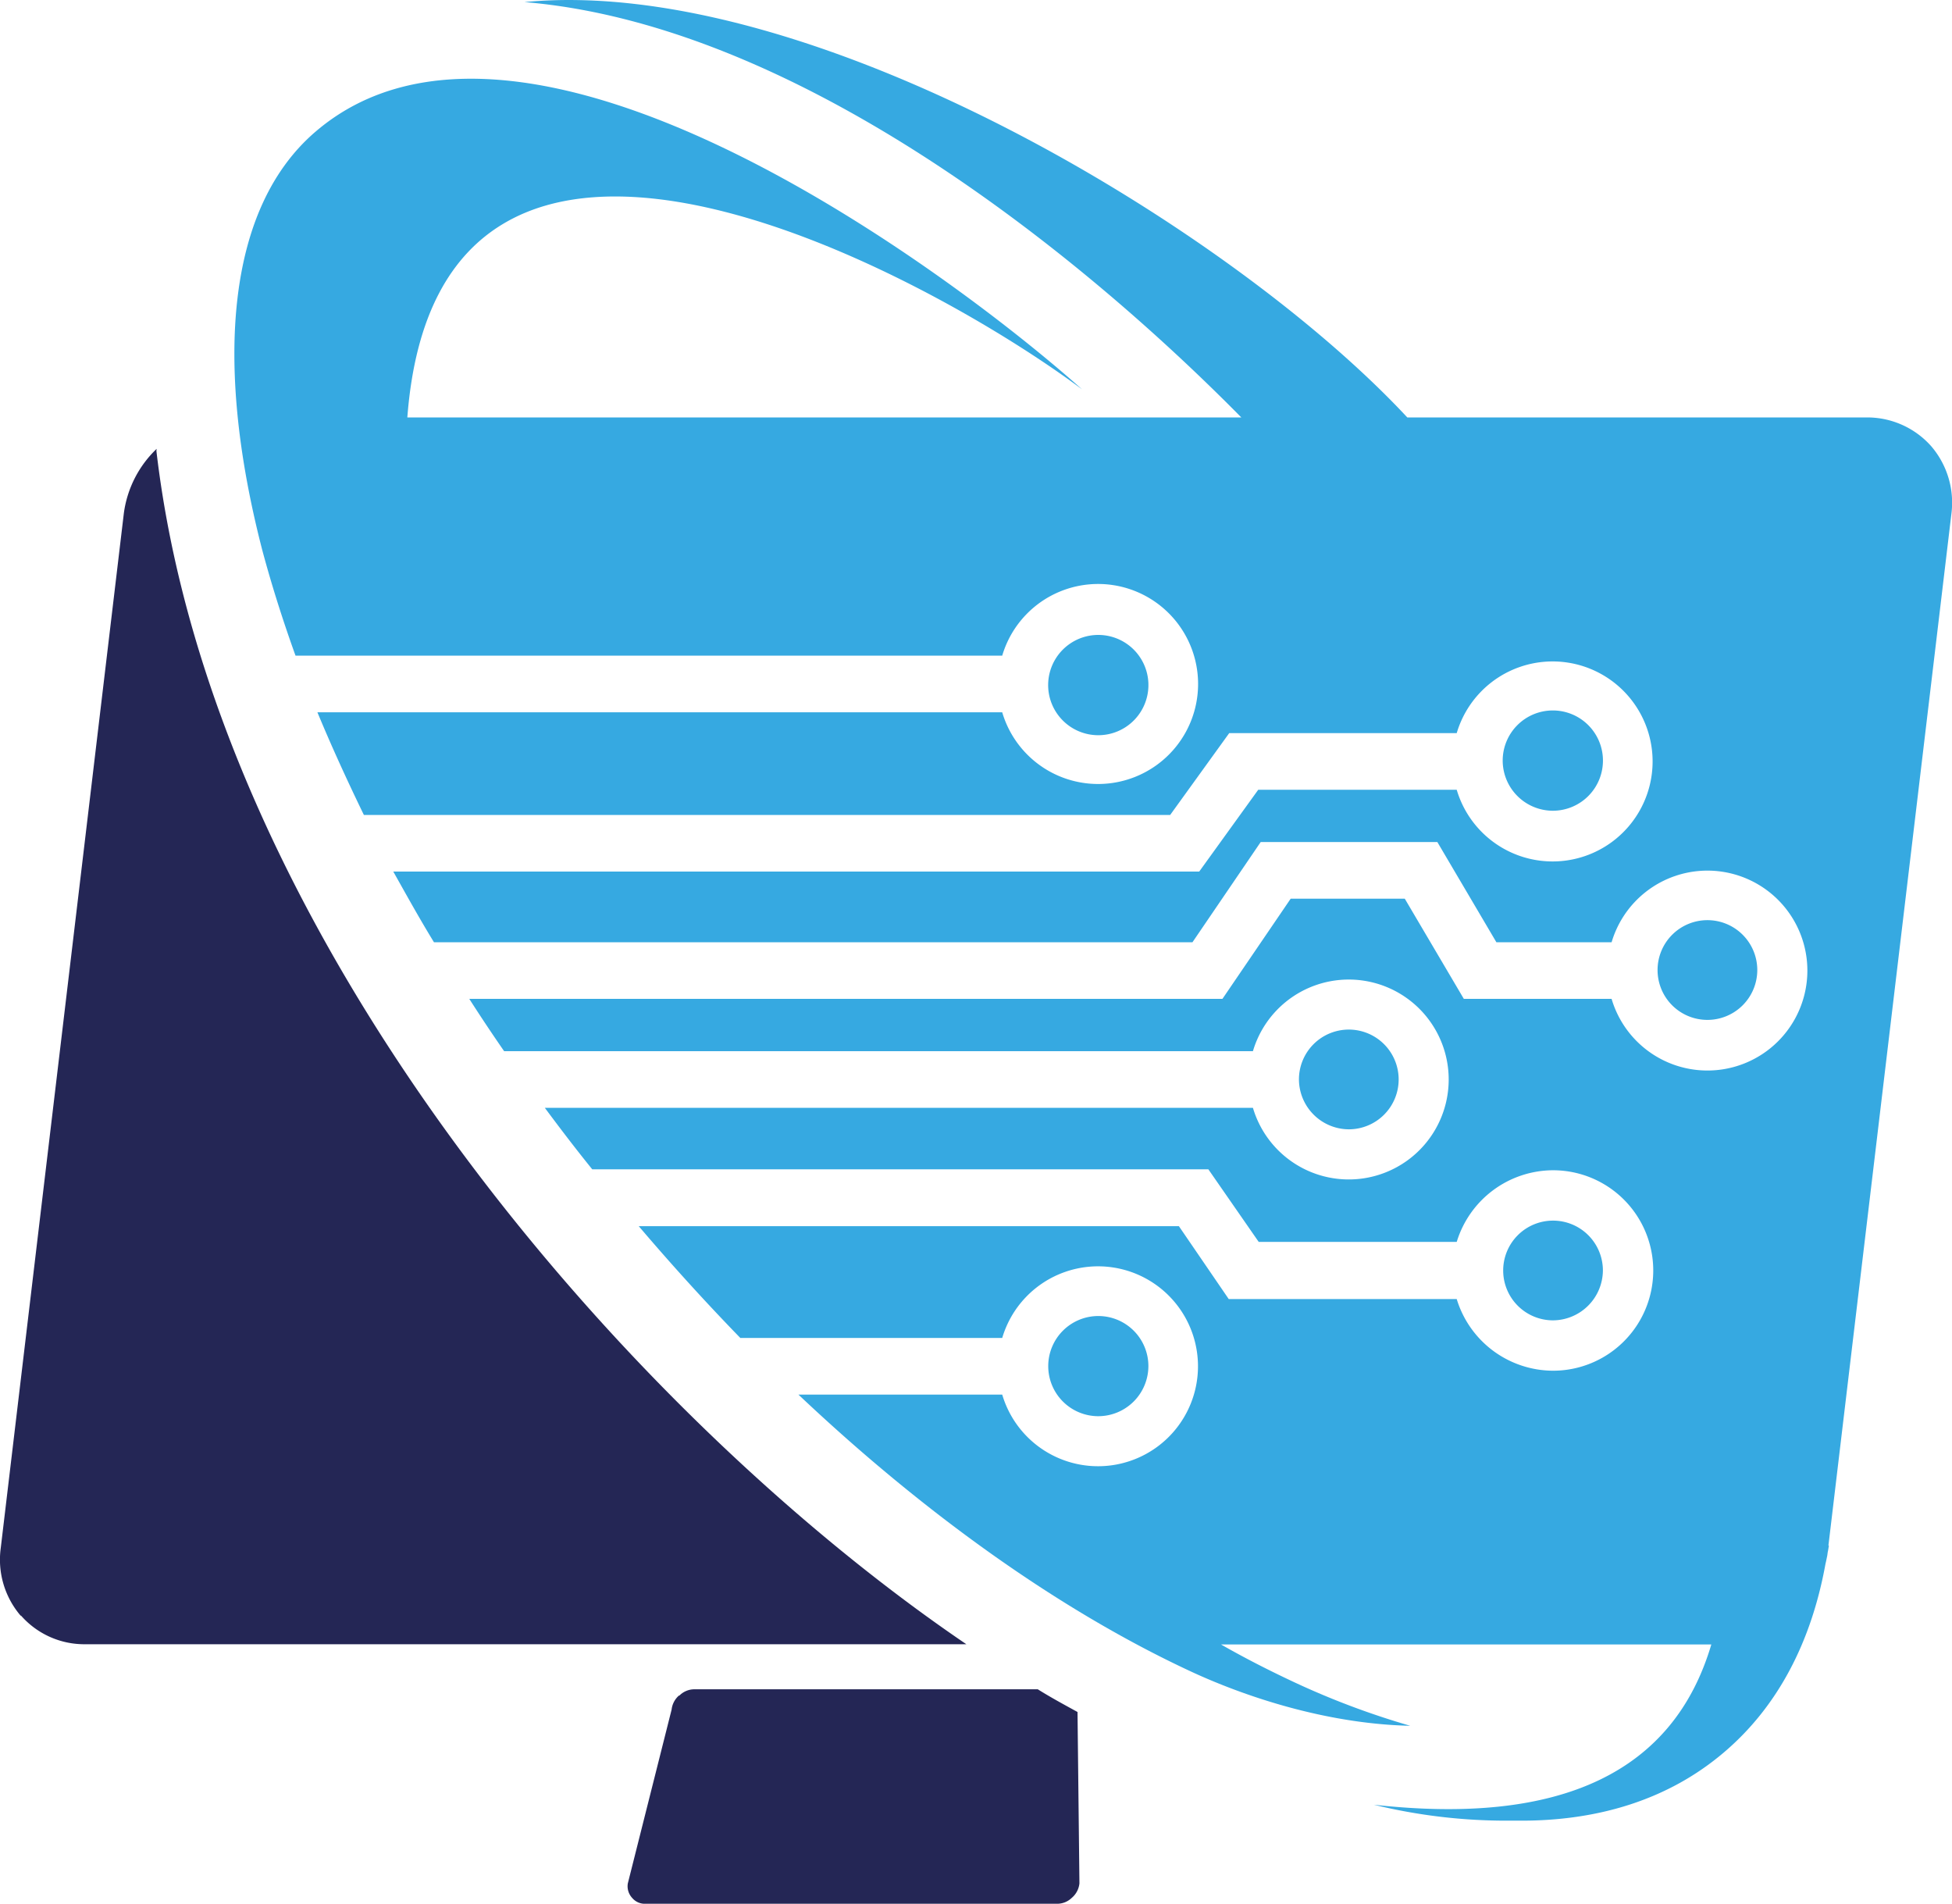
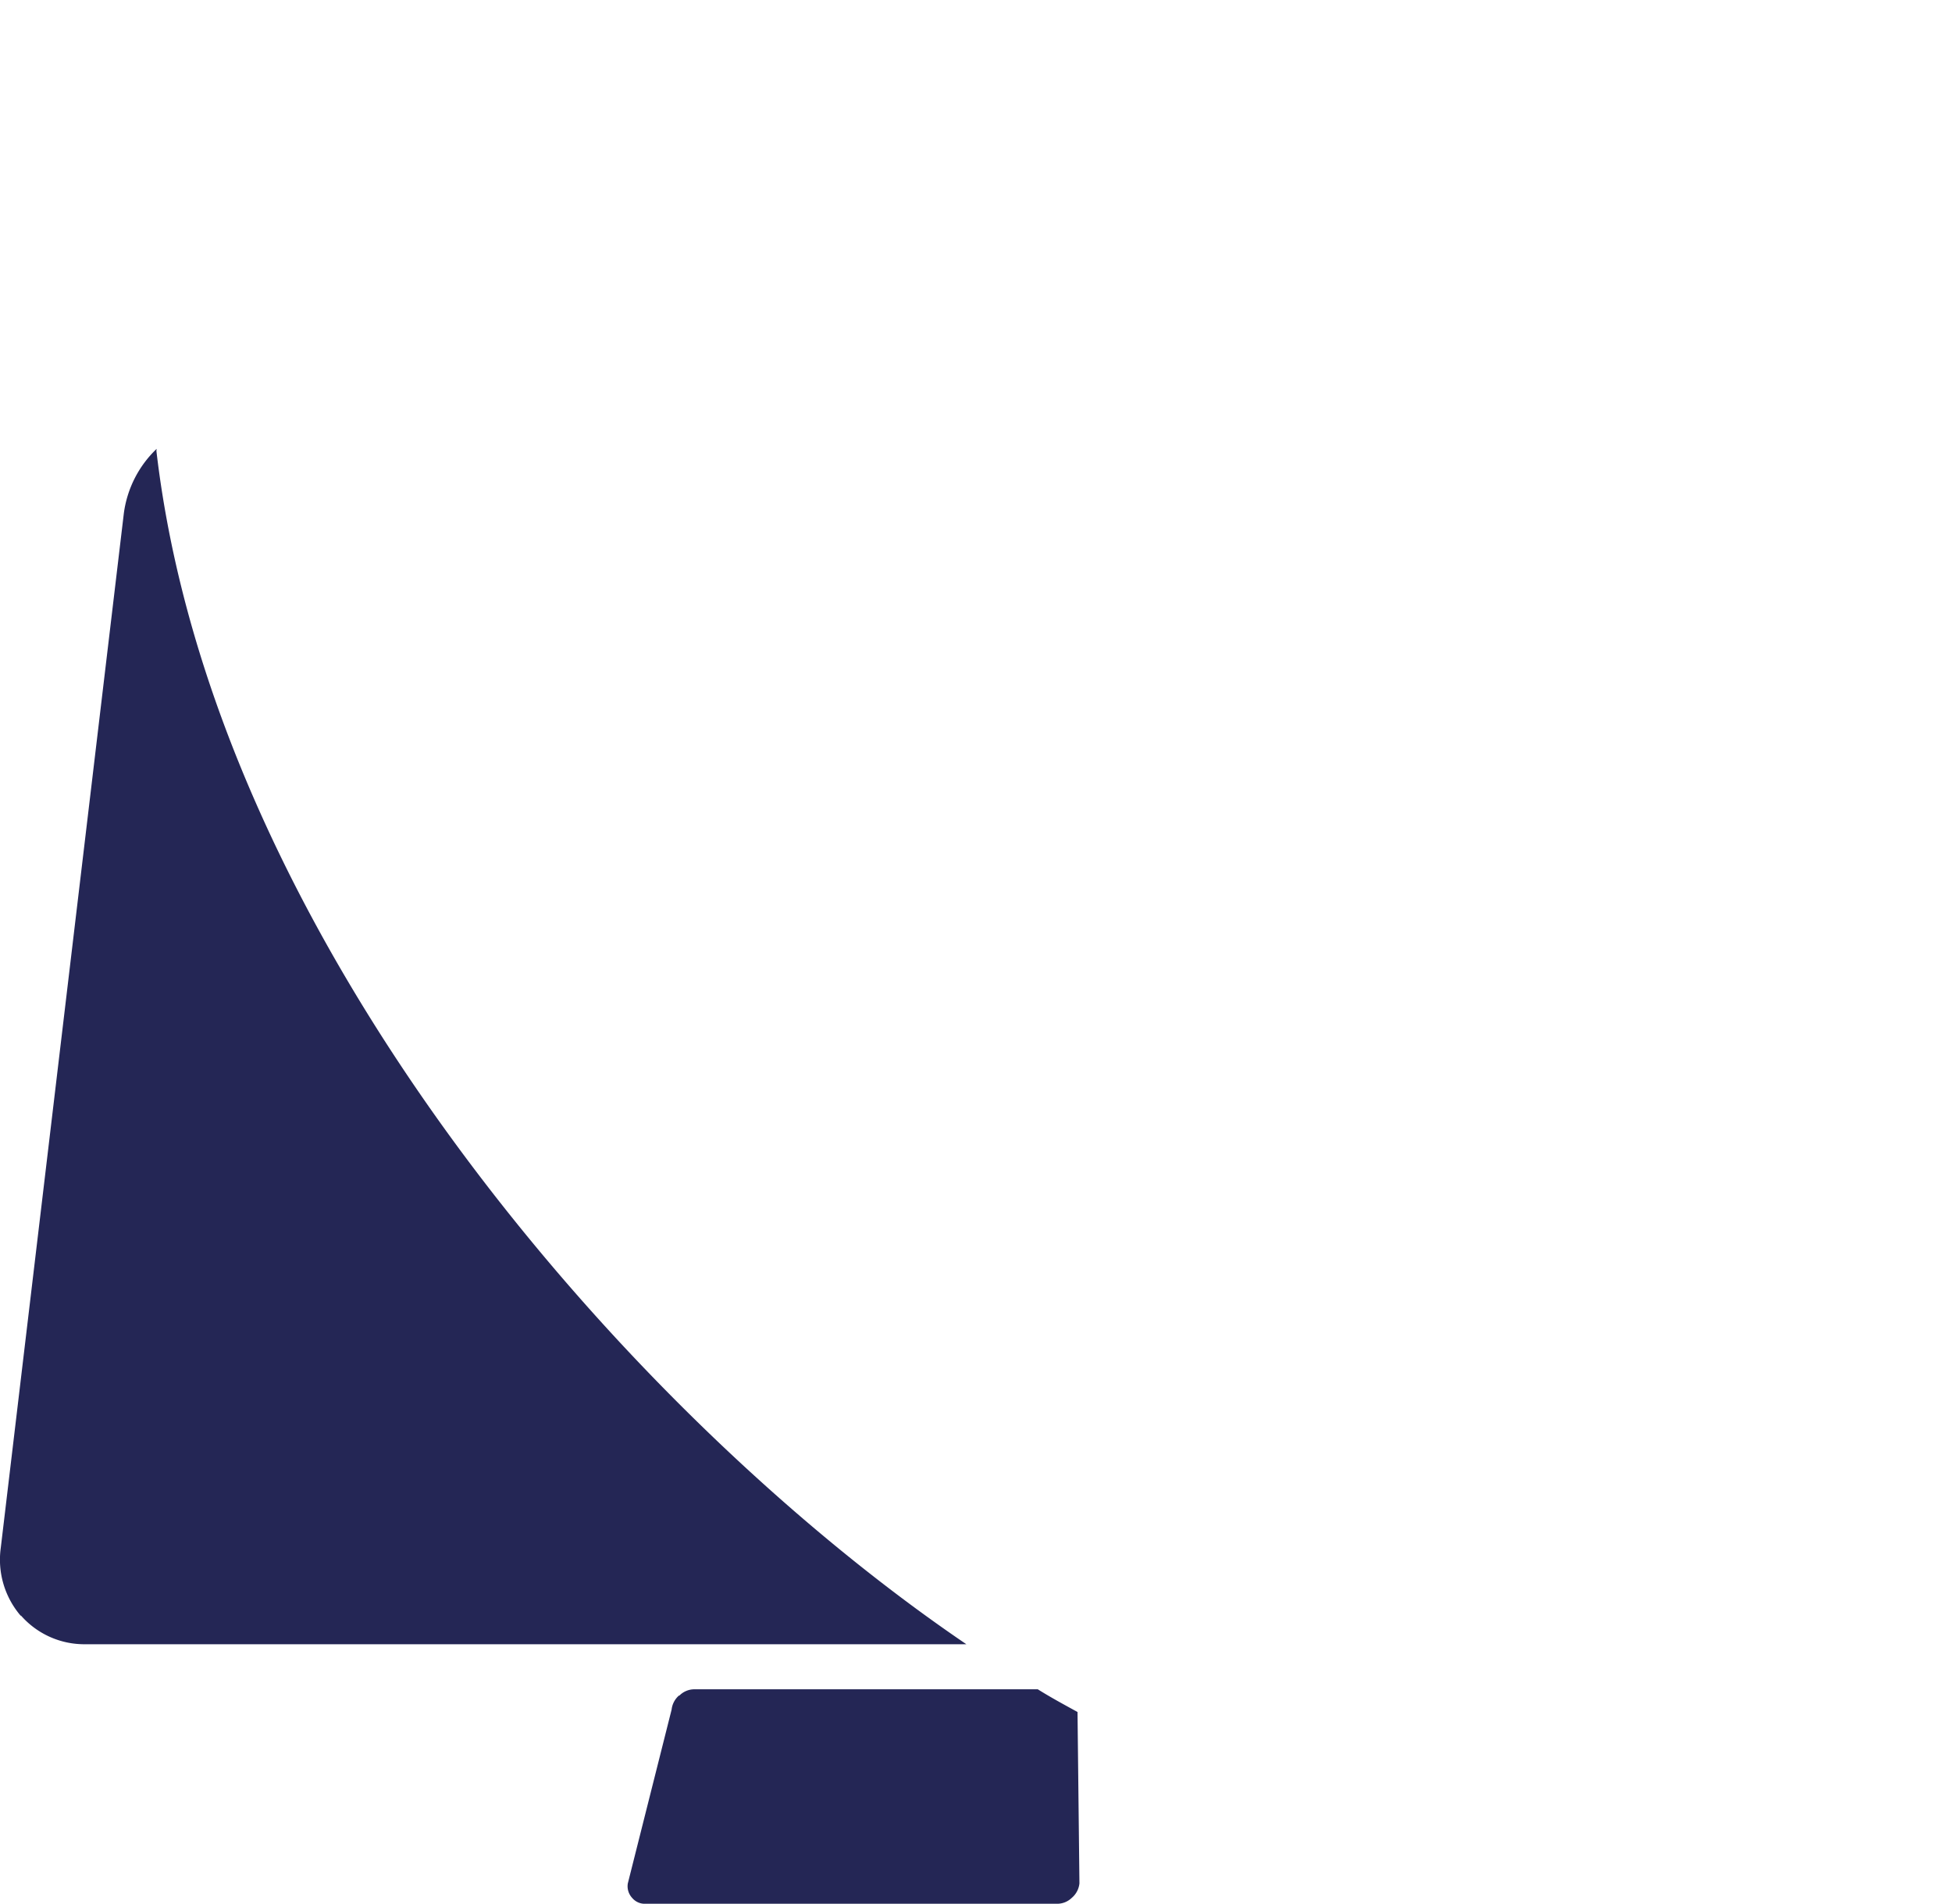
<svg xmlns="http://www.w3.org/2000/svg" viewBox="0 0 356.68 347.79">
  <defs>
    <style>.cls-1{fill:#36a9e1;}.cls-2{fill:#242655;}</style>
  </defs>
  <g id="Слой_2" data-name="Слой 2">
    <g id="Layer_1" data-name="Layer 1">
-       <path class="cls-1" d="M341.09,76.26H257.15C225.05,41.77,148.19-4.66,95.84.38,144.74,4.45,196,45,226.82,76.26H74.43c5.75-75.17,95-26.26,123.29-5.13C173.22,49.29,95.57-8.29,57.72,24,41.53,37.79,39,65.92,47.9,100.41q2.52,9.42,6.1,19.37H183.13a18.27,18.27,0,1,1,0,10.35H58c2.57,6.19,5.4,12.38,8.49,18.75H213.82l10.79-14.95h41.57a18.27,18.27,0,1,1,0,10.35H229.91l-10.78,14.94H71.86c2.39,4.25,4.78,8.58,7.44,12.92H217.89l12.47-18.31h32.28l10.79,18.31h21.05a18.26,18.26,0,1,1,0,10.34h-27l-10.79-18.3H235.84l-12.47,18.3H85.75q3.06,4.78,6.37,9.56H228.94a18.26,18.26,0,1,1,0,10.34H99.55c2.83,3.81,5.66,7.52,8.67,11.24H220.8l9.2,13.26h36.18a18.47,18.47,0,0,1,17.6-13.09,18.31,18.31,0,0,1,0,36.62,18.46,18.46,0,0,1-17.6-13.09H224.52L215.41,224h-98.7q9.15,10.74,18.57,20.43h47.85a18.26,18.26,0,1,1,0,10.34H145.89c23.88,22.56,48.56,39.8,71.55,50.51,9.47,4.42,24.5,9.64,40.25,10a145.42,145.42,0,0,1-21.58-8.14c-4.25-2-8.67-4.24-13-6.72H312.7q-10.35,35-61.65,29.28a101.89,101.89,0,0,0,24.59,2.91h1.86c14.59.09,27.42-3.89,37.5-12.47,9.9-8.4,16-20.25,18.57-34.49h0c.09-.35.18-.8.27-1.24h0c.09-.35.09-.7.18-1.06h0l.17-1h-.09L356.57,93.86a15.84,15.84,0,0,0-3.72-12.38h0a15.62,15.62,0,0,0-11.76-5.22ZM200.64,258.72a9.15,9.15,0,1,1,9.2-9.19,9.17,9.17,0,0,1-9.2,9.19Zm83.14-17.51a9.11,9.11,0,1,1,9.11-9.11,9.18,9.18,0,0,1-9.11,9.11Zm-46.43-44a9.11,9.11,0,1,1,9.1,9.1,9.16,9.16,0,0,1-9.1-9.1Zm65.53-20a9.11,9.11,0,1,1,9.11,9.11,9.1,9.1,0,0,1-9.11-9.11Zm-28.3-38.21a9.16,9.16,0,1,1,9.2,9.11,9.18,9.18,0,0,1-9.2-9.11Zm-64.74-14.15a9.16,9.16,0,1,1-18.31,0,9.16,9.16,0,0,1,18.31,0Z" />
      <path class="cls-2" d="M189.67,308.61H126.88a3.86,3.86,0,0,0-2.74,1.15h-.09a4,4,0,0,0-1.33,2.56l-8,31.75a3.13,3.13,0,0,0,.8,2.66h0a3,3,0,0,0,2.47,1.06h75.09a3.82,3.82,0,0,0,2.74-1.06h0a4,4,0,0,0,1.42-2.66l-.35-31.31c-2.39-1.32-4.87-2.65-7.26-4.15ZM28.62,82a19.88,19.88,0,0,0-6,11.85L.14,282.78a15.73,15.73,0,0,0,3.63,12.38h.08a15.4,15.4,0,0,0,11.68,5.22H176.58c-61.73-41.92-137.62-128.86-148-218Z" />
    </g>
  </g>
</svg>